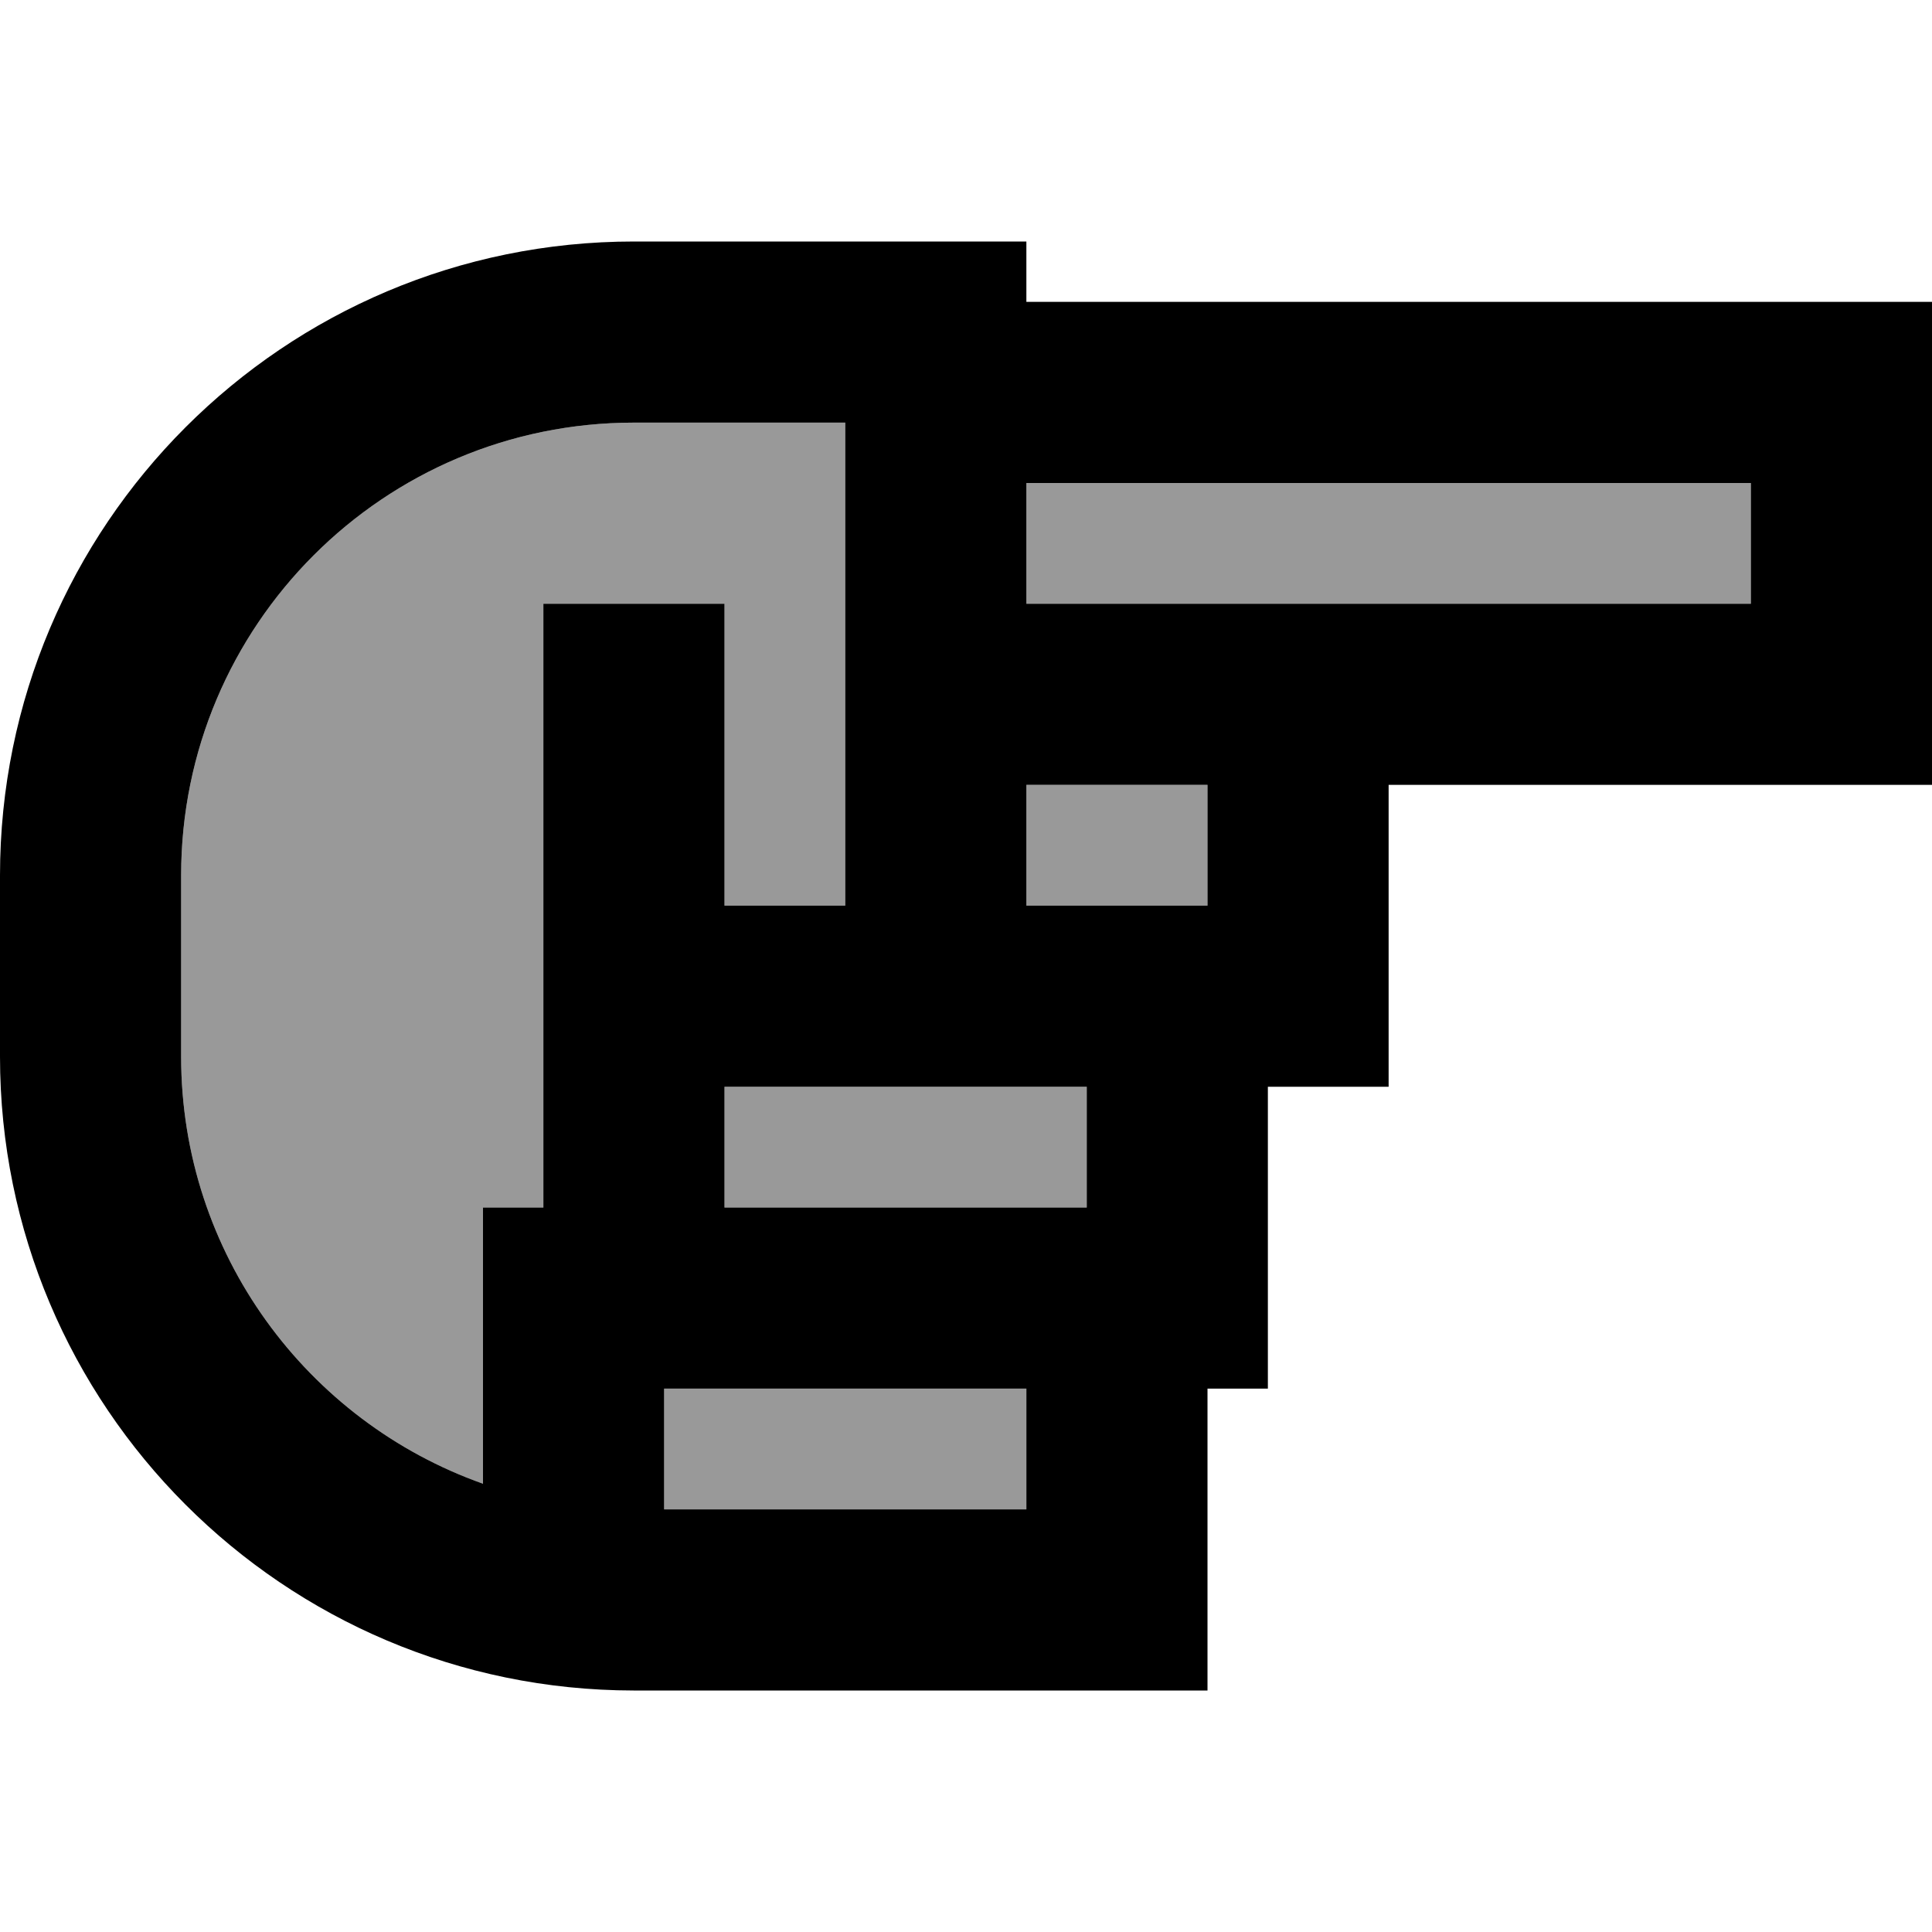
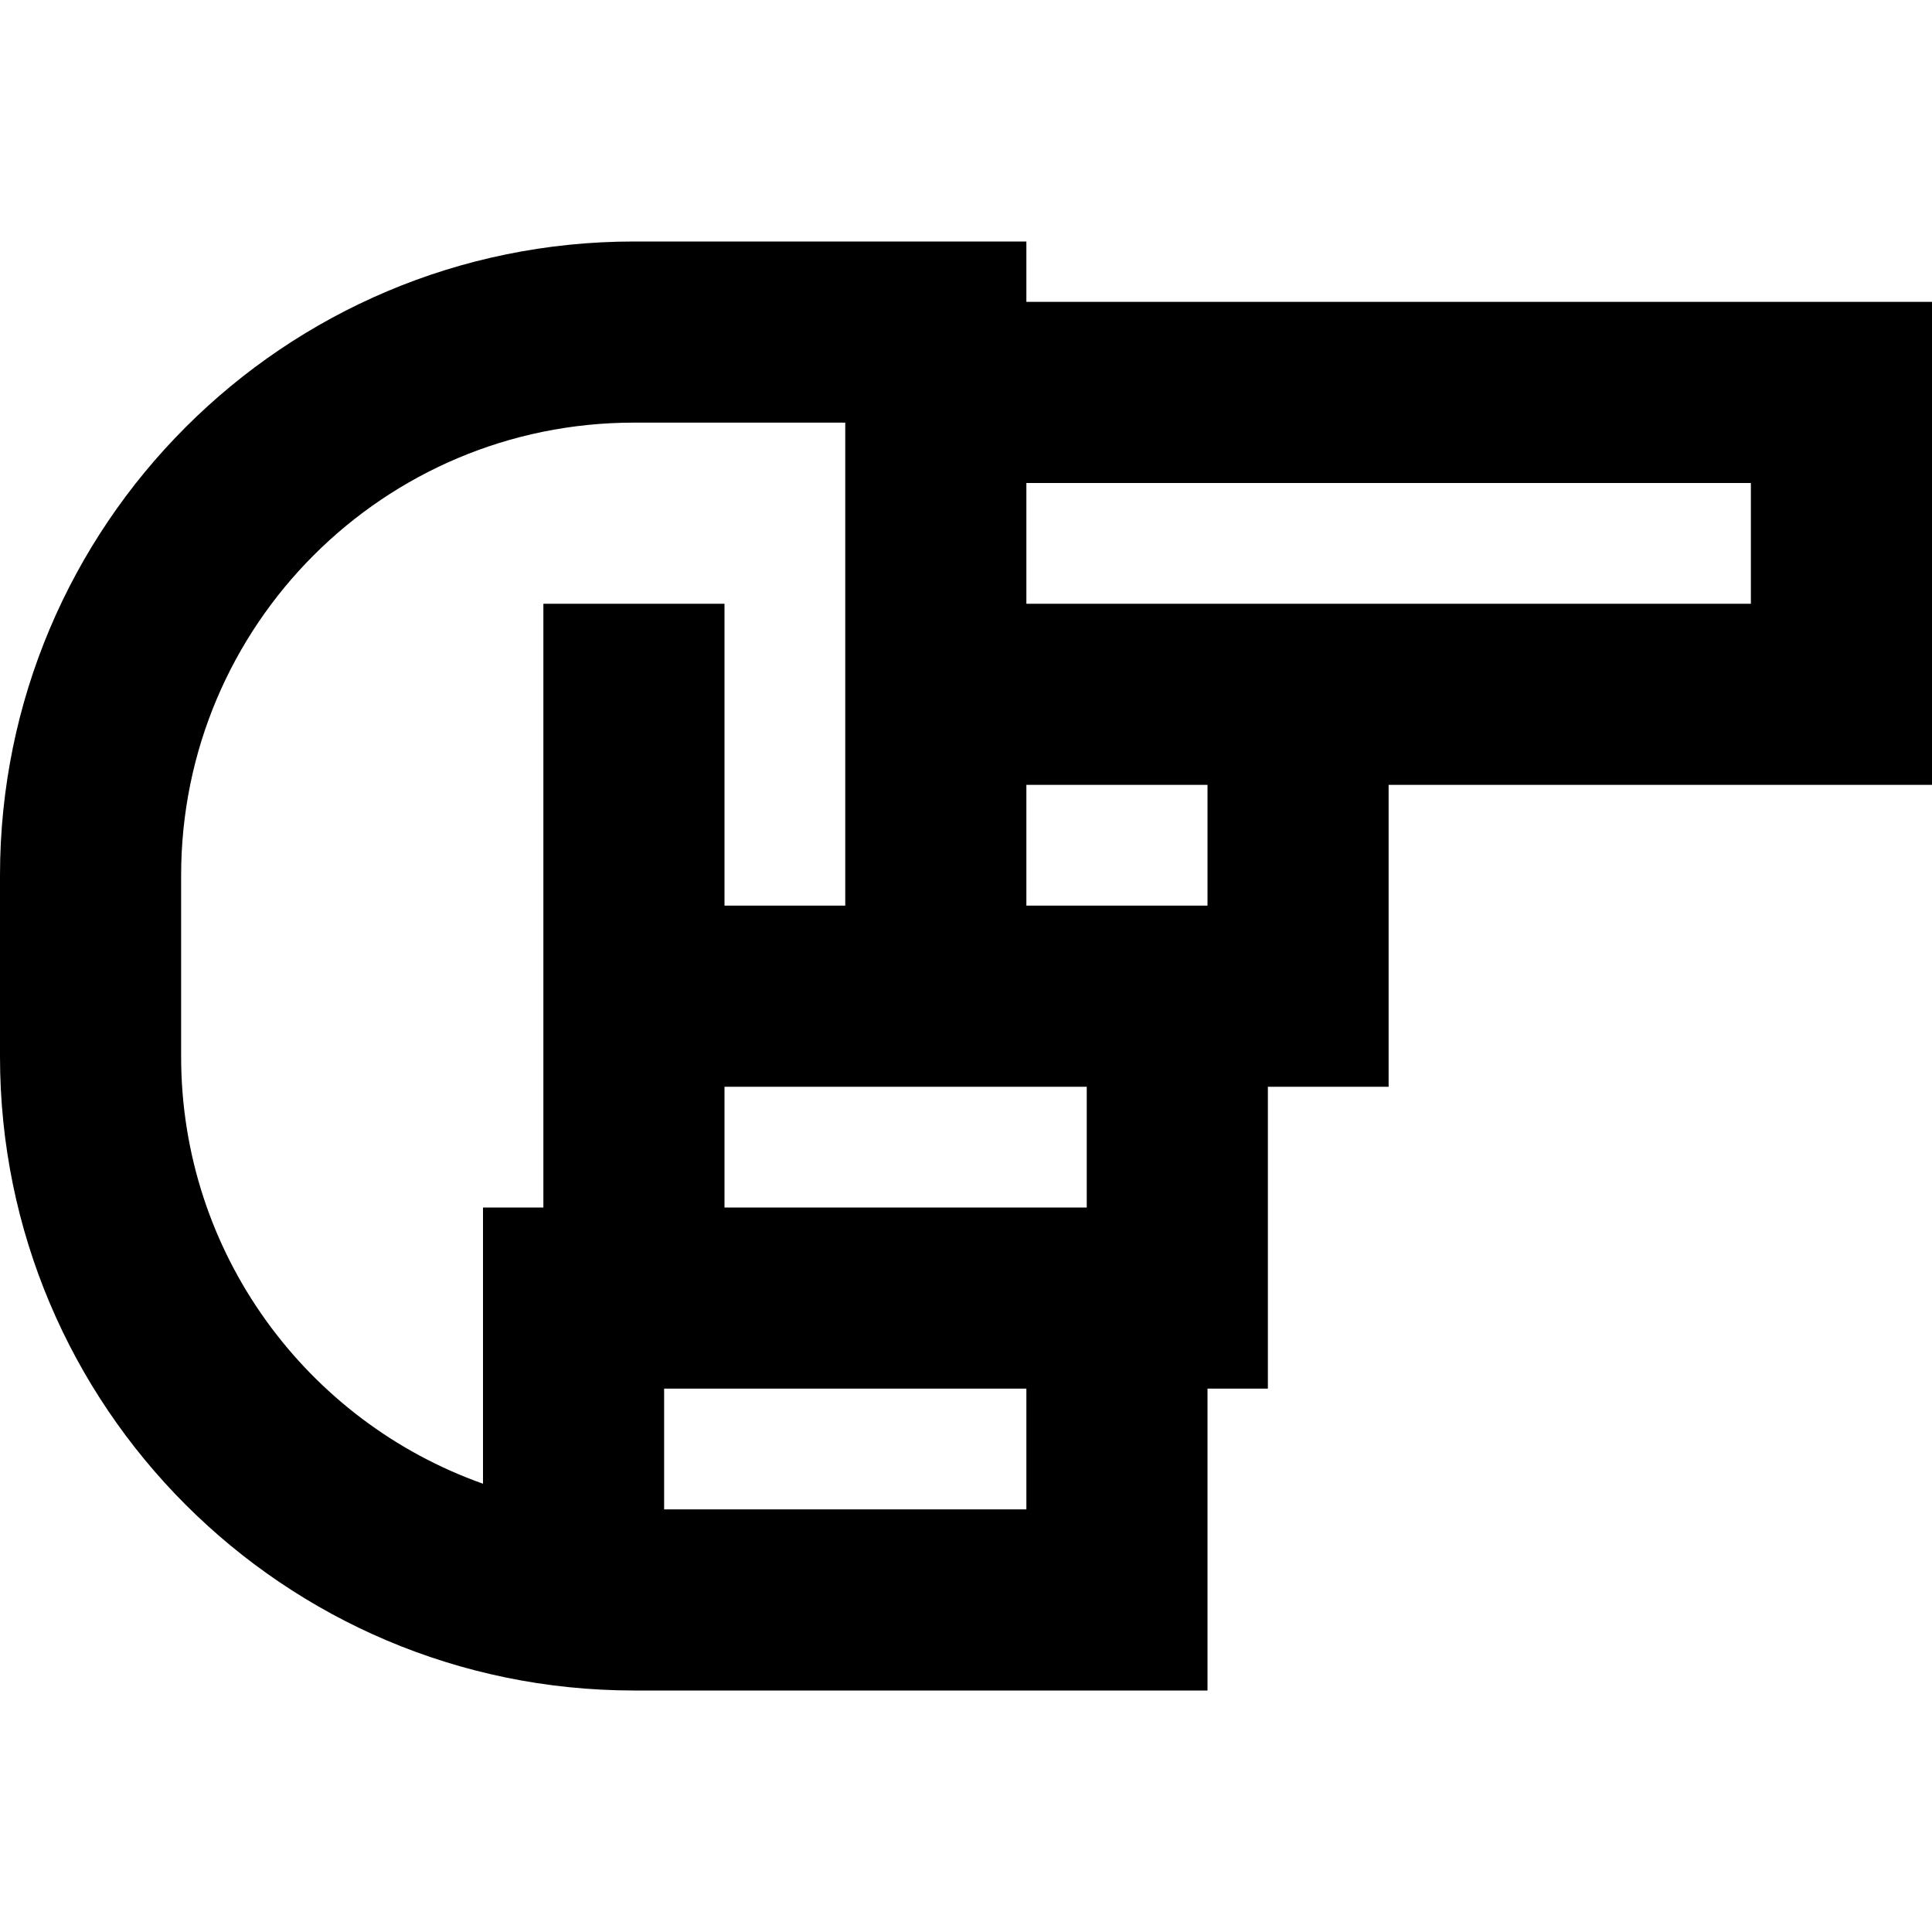
<svg xmlns="http://www.w3.org/2000/svg" viewBox="0 0 512 512">
  <defs>
    <style>.fa-secondary{opacity:.4}</style>
  </defs>
-   <path class="fa-secondary" d="M48 232l0 48c0 52.2 33.4 96.7 80 113.2l0-49.2 0-24 16 0 0-32 0-24 0-24 0-56 0-24 48 0 0 24 0 56 32 0 0-56 0-72-32 0-24 0c-66.3 0-120 53.7-120 120zM176 368l0 32 80 0 16 0 0-32-96 0zm16-80l0 32 96 0 0-32-40 0-56 0zm80-160l0 32 72 0 24 0 96 0 0-32-192 0zm0 80l0 32 40 0 8 0 0-32-48 0z" />
  <path class="fa-primary" d="M512 104l0-24-24 0L272 80l0-16-24 0-56 0s0 0 0 0l-24 0s0 0 0 0C75.2 64 0 139.2 0 232l0 48c0 92.7 75.1 167.9 167.9 168l.1 0s0 0 0 0l88 0 40 0 24 0 0-24 0-56 16 0 0-24 0-56 8 0 24 0 0-24 0-56 120 0 24 0 0-24 0-80zM256 400l-80 0 0-32 96 0 0 32-16 0zm-128-6.8C81.4 376.7 48 332.2 48 280l0-48c0-66.3 53.7-120 120-120c0 0 0 0 0 0l24 0s0 0 0 0l32 0 0 72 0 56-32 0 0-56 0-24-48 0 0 24 0 56 0 24 0 24 0 32-16 0 0 24 0 49.2zM272 160l0-32 192 0 0 32-96 0-24 0-72 0zm0 80l0-32 48 0 0 32-8 0-40 0zm16 48l0 32-96 0 0-32 56 0 40 0z" />
</svg>